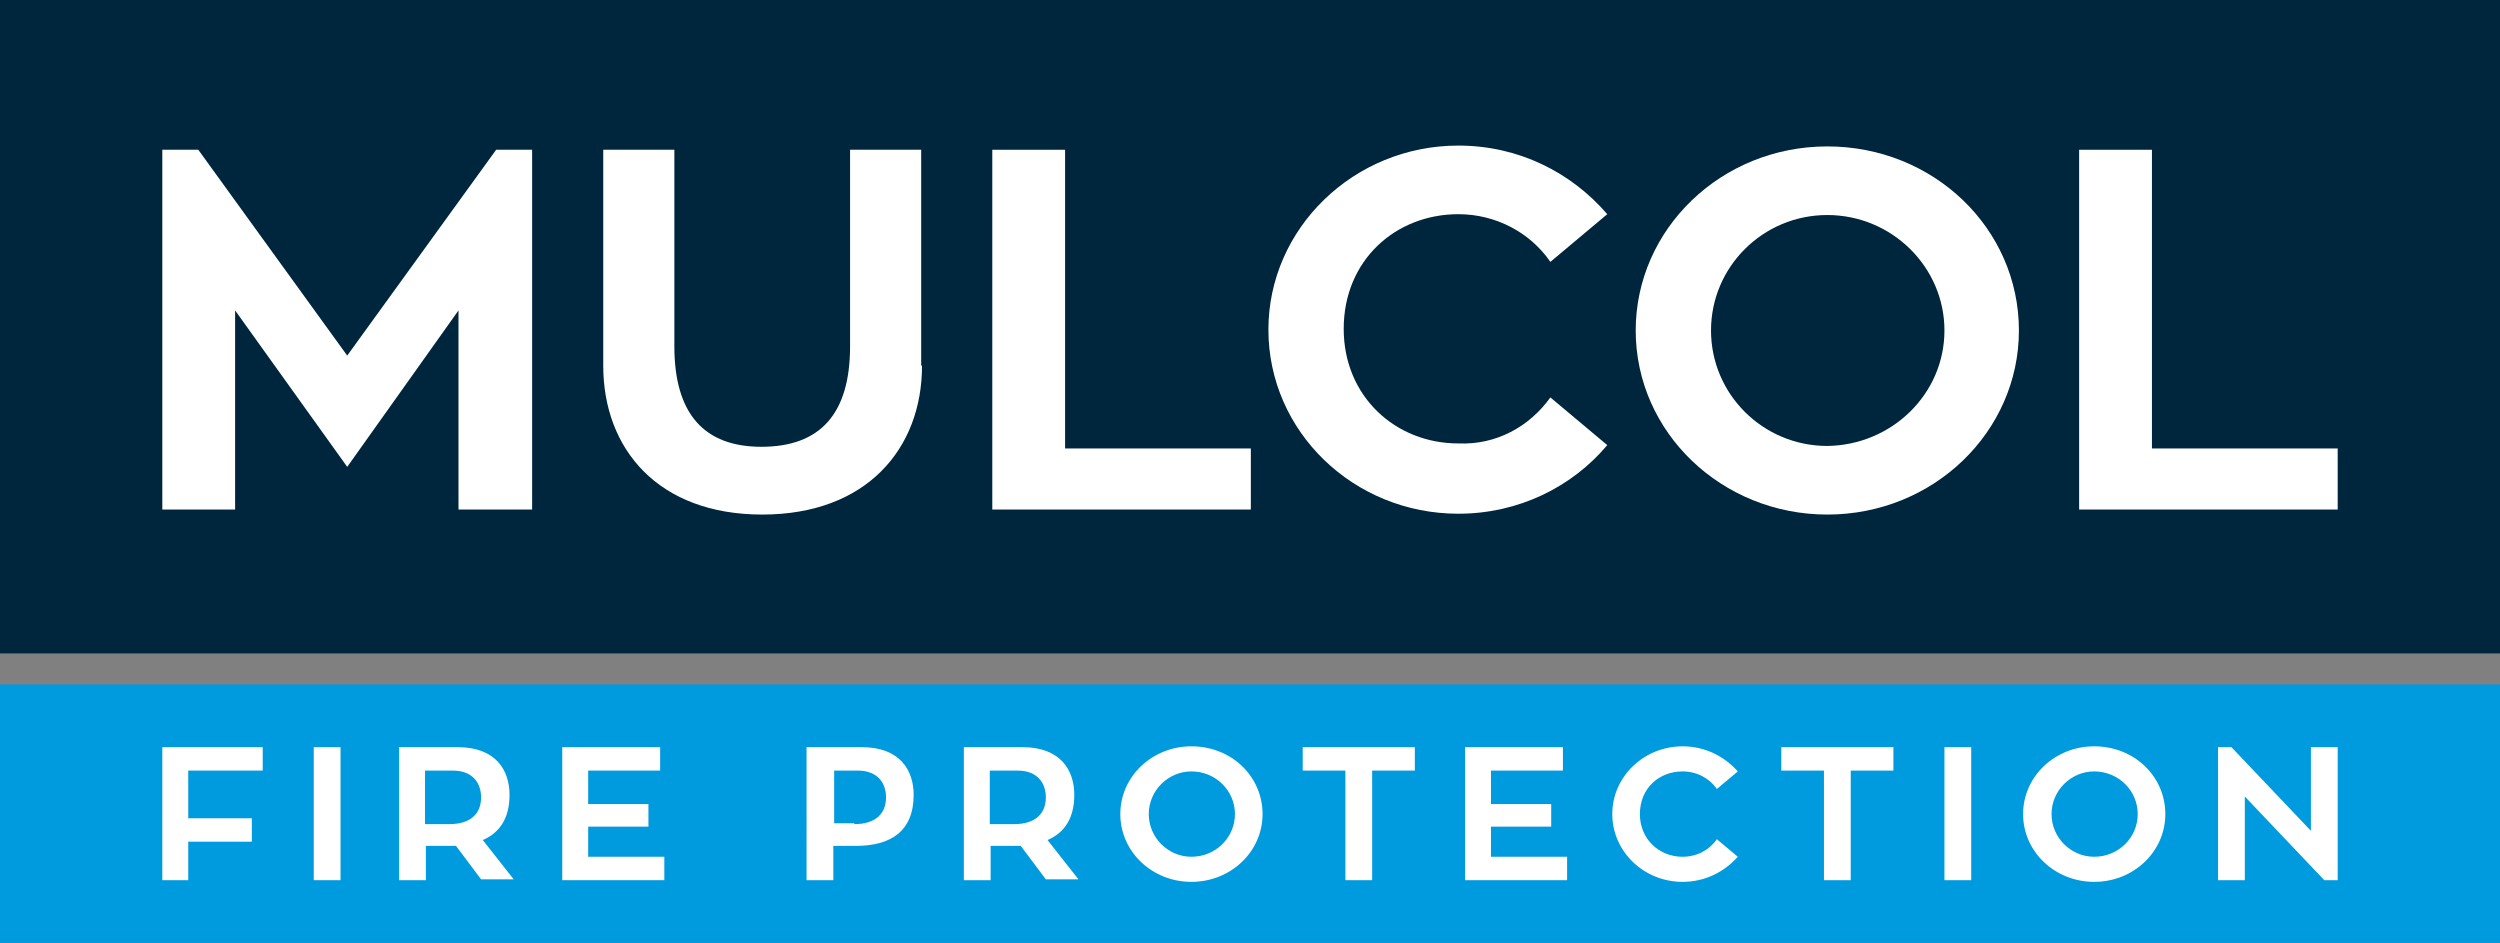
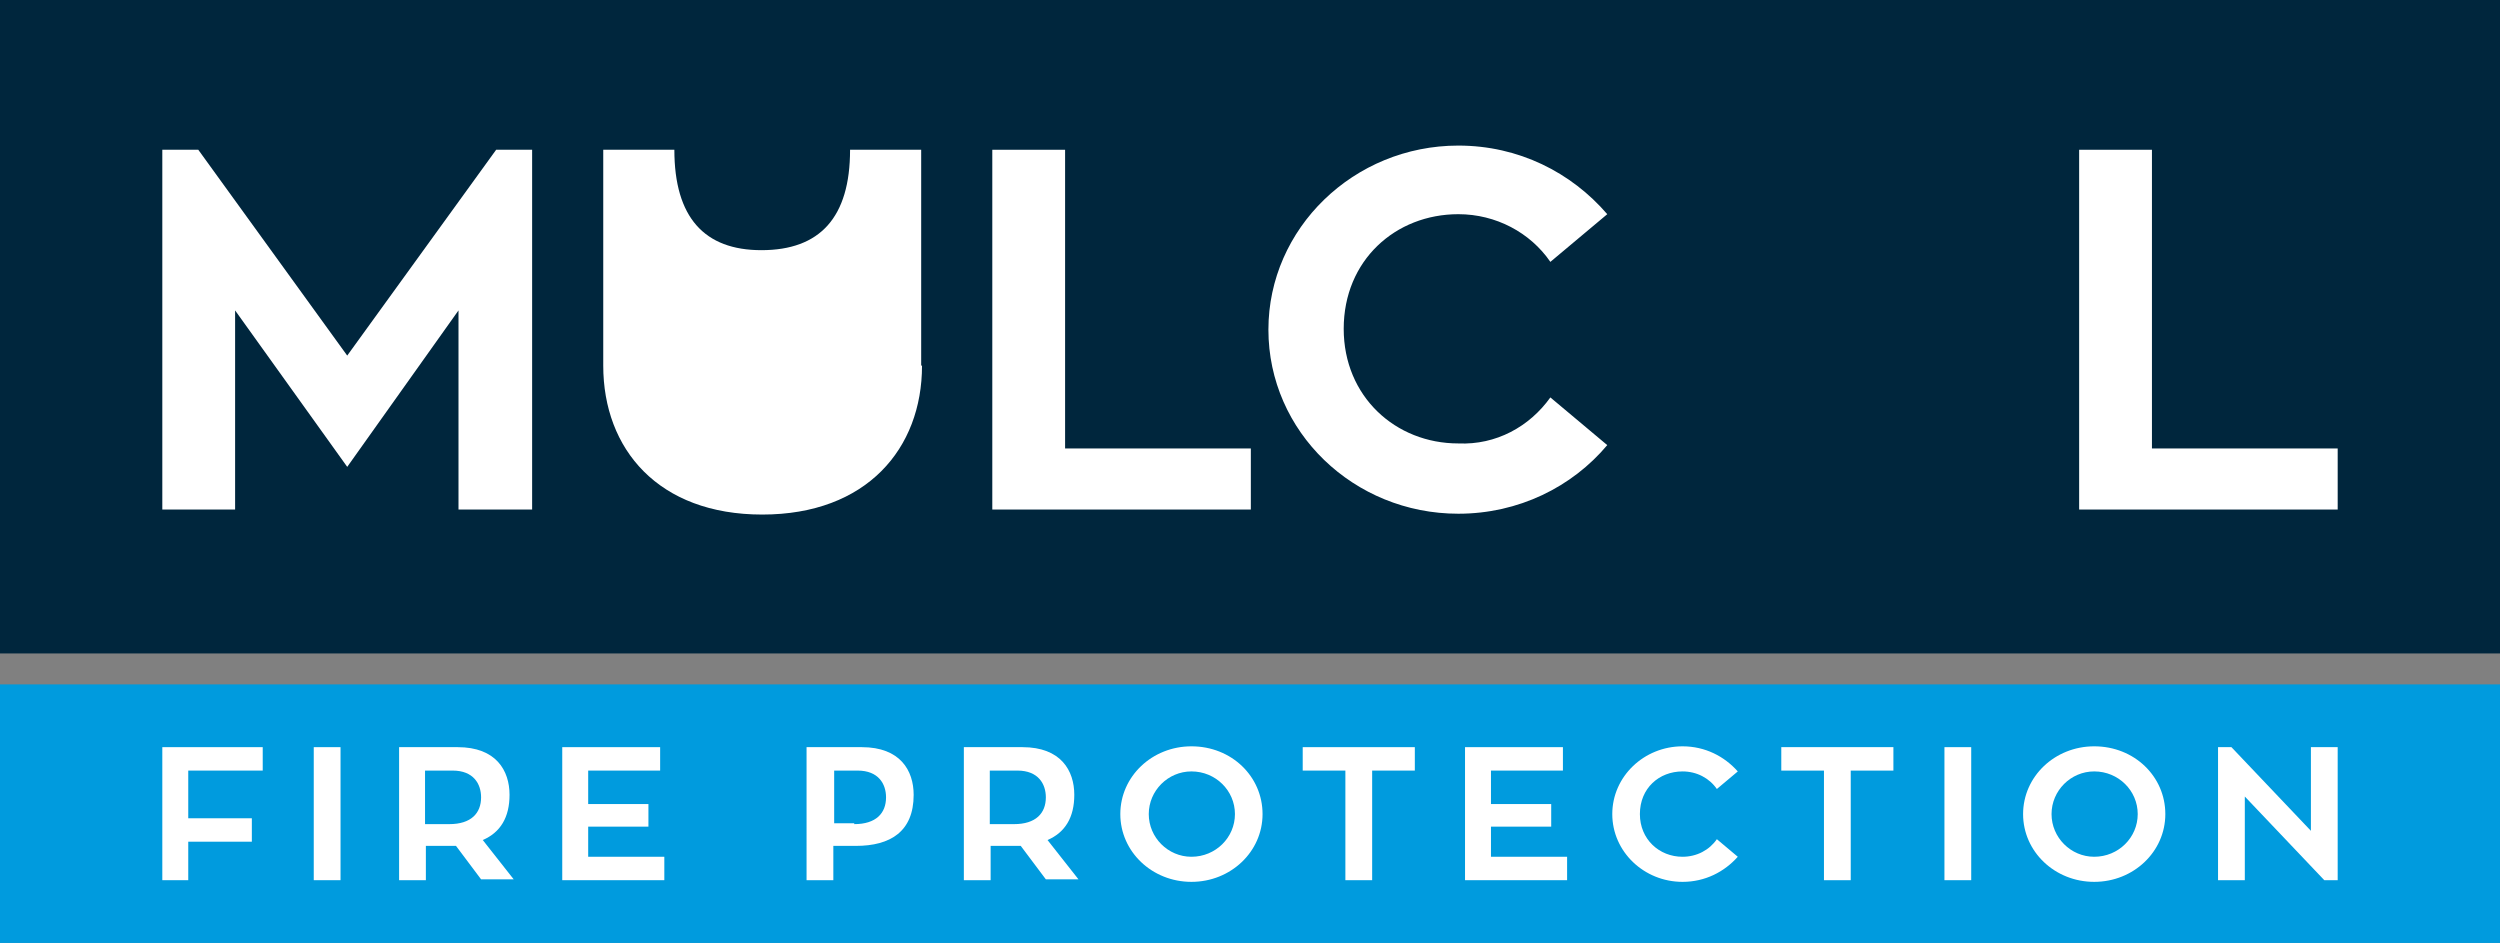
<svg xmlns="http://www.w3.org/2000/svg" version="1.1" id="Layer_1" x="0px" y="0px" viewBox="0 0 298.8 112.7" style="enable-background:new 0 0 298.8 112.7;" xml:space="preserve">
  <rect x="0" y="0" width="298.8" height="112.7" fill="#808080" stroke="none" />
  <style type="text/css">
	.st0{fill:#00263D;}
	.st1{fill:#FFFFFF;}
	.st2{fill:#009BDE;}
</style>
  <g>
    <g>
      <rect class="st0" width="298.8" height="78.1" />
      <g>
        <g>
          <path class="st1" d="M63.6,17.9v43h-8.8V37.1L41.5,55.8L28.1,37.1v23.8h-8.7v-43h4.3l17.8,24.6l17.8-24.6H63.6z" />
-           <path class="st1" d="M110.2,43.7c0,9.9-6.6,17.8-19.1,17.8c-12.4,0-19-7.8-19-17.8V17.9h8.5v23.5c0,8.1,3.6,12,10.4,12      c7,0,10.6-3.9,10.6-12V17.9h8.5V43.7z" />
+           <path class="st1" d="M110.2,43.7c0,9.9-6.6,17.8-19.1,17.8c-12.4,0-19-7.8-19-17.8V17.9h8.5c0,8.1,3.6,12,10.4,12      c7,0,10.6-3.9,10.6-12V17.9h8.5V43.7z" />
          <path class="st1" d="M149.5,53.6v7.3h-30.9v-43h8.7v35.7H149.5z" />
          <path class="st1" d="M185.3,47.5l6.8,5.7c-4.2,5-10.6,8.2-17.8,8.2c-12.5,0-22.7-9.8-22.7-22c0-12.1,10.2-22,22.7-22      c7.2,0,13.5,3.2,17.8,8.2l-6.8,5.7c-2.4-3.5-6.5-5.7-11-5.7c-7.5,0-13.7,5.5-13.7,13.7c0,8.1,6.2,13.7,13.7,13.7      C178.8,53.2,182.8,51,185.3,47.5z" />
-           <path class="st1" d="M241.3,39.5c0,12.1-10.2,22-22.9,22c-12.6,0-22.9-9.8-22.9-22c0-12.1,10.2-22,22.9-22      C231.1,17.5,241.3,27.3,241.3,39.5z M232.4,39.5c0-7.6-6.3-13.8-14-13.8c-7.7,0-13.9,6.2-13.9,13.8c0,7.6,6.2,13.8,13.9,13.8      C226.1,53.2,232.4,47.1,232.4,39.5z" />
          <path class="st1" d="M279.4,53.6v7.3h-30.9v-43h8.7v35.7H279.4z" />
        </g>
      </g>
    </g>
    <g>
      <rect y="81.8" class="st2" width="298.8" height="30.9" />
      <g>
        <g>
          <path class="st1" d="M22.5,92.1v5.7h7.6v2.8h-7.6v4.6h-3.1V89.3h12v2.8H22.5z" />
          <path class="st1" d="M40.7,105.2h-3.2V89.3h3.2V105.2z" />
          <path class="st1" d="M54.5,101.1c-0.2,0-0.4,0-0.6,0h-3v4.1h-3.2V89.3h7c4.6,0,6.2,2.8,6.2,5.7c0,2.7-1.1,4.5-3.2,5.4l3.7,4.7      h-3.9L54.5,101.1z M50.9,98.5h2.8c2.6,0,3.8-1.3,3.8-3.2c0-1.6-0.9-3.2-3.4-3.2h-3.3V98.5z" />
          <path class="st1" d="M79.4,102.4v2.8H67.2V89.3h11.7v2.8h-8.6v4h7.2v2.7h-7.2v3.6H79.4z" />
          <path class="st1" d="M103,89.3c4.6,0,6.2,2.8,6.2,5.7c0,4.4-2.8,6.1-6.9,6.1h-2.7v4.1h-3.2V89.3H103z M102.1,98.5      c2.6,0,3.8-1.3,3.8-3.2c0-1.6-0.9-3.2-3.4-3.2h-2.8v6.3H102.1z" />
          <path class="st1" d="M122,101.1c-0.2,0-0.4,0-0.6,0h-3v4.1h-3.2V89.3h7c4.6,0,6.2,2.8,6.2,5.7c0,2.7-1.1,4.5-3.2,5.4l3.7,4.7      H125L122,101.1z M118.4,98.5h2.8c2.6,0,3.8-1.3,3.8-3.2c0-1.6-0.9-3.2-3.4-3.2h-3.3V98.5z" />
          <path class="st1" d="M150.9,97.3c0,4.5-3.8,8.1-8.5,8.1c-4.7,0-8.5-3.6-8.5-8.1c0-4.5,3.8-8.1,8.5-8.1      C147.2,89.2,150.9,92.8,150.9,97.3z M147.6,97.3c0-2.8-2.3-5.1-5.2-5.1c-2.8,0-5.1,2.3-5.1,5.1c0,2.8,2.3,5.1,5.1,5.1      C145.3,102.4,147.6,100.1,147.6,97.3z" />
          <path class="st1" d="M169.1,92.1H164v13.1h-3.2V92.1h-5.1v-2.8h13.4V92.1z" />
          <path class="st1" d="M187.3,102.4v2.8h-12.2V89.3h11.7v2.8h-8.6v4h7.2v2.7h-7.2v3.6H187.3z" />
          <path class="st1" d="M205.2,100.3l2.5,2.1c-1.6,1.8-3.9,3-6.6,3c-4.6,0-8.4-3.6-8.4-8.1c0-4.5,3.8-8.1,8.4-8.1      c2.7,0,5,1.2,6.6,3l-2.5,2.1c-0.9-1.3-2.4-2.1-4.1-2.1c-2.8,0-5.1,2-5.1,5.1c0,3,2.3,5.1,5.1,5.1      C202.8,102.4,204.3,101.6,205.2,100.3z" />
          <path class="st1" d="M226.3,92.1h-5.1v13.1H218V92.1h-5.1v-2.8h13.4V92.1z" />
          <path class="st1" d="M235.6,105.2h-3.2V89.3h3.2V105.2z" />
          <path class="st1" d="M258.8,97.3c0,4.5-3.8,8.1-8.5,8.1c-4.7,0-8.5-3.6-8.5-8.1c0-4.5,3.8-8.1,8.5-8.1      C255.1,89.2,258.8,92.8,258.8,97.3z M255.5,97.3c0-2.8-2.3-5.1-5.2-5.1c-2.8,0-5.1,2.3-5.1,5.1c0,2.8,2.3,5.1,5.1,5.1      C253.2,102.4,255.5,100.1,255.5,97.3z" />
          <path class="st1" d="M279.4,89.3v15.9h-1.6l-9.5-10v10h-3.2V89.3h1.6l9.5,10v-10H279.4z" />
        </g>
      </g>
    </g>
  </g>
</svg>